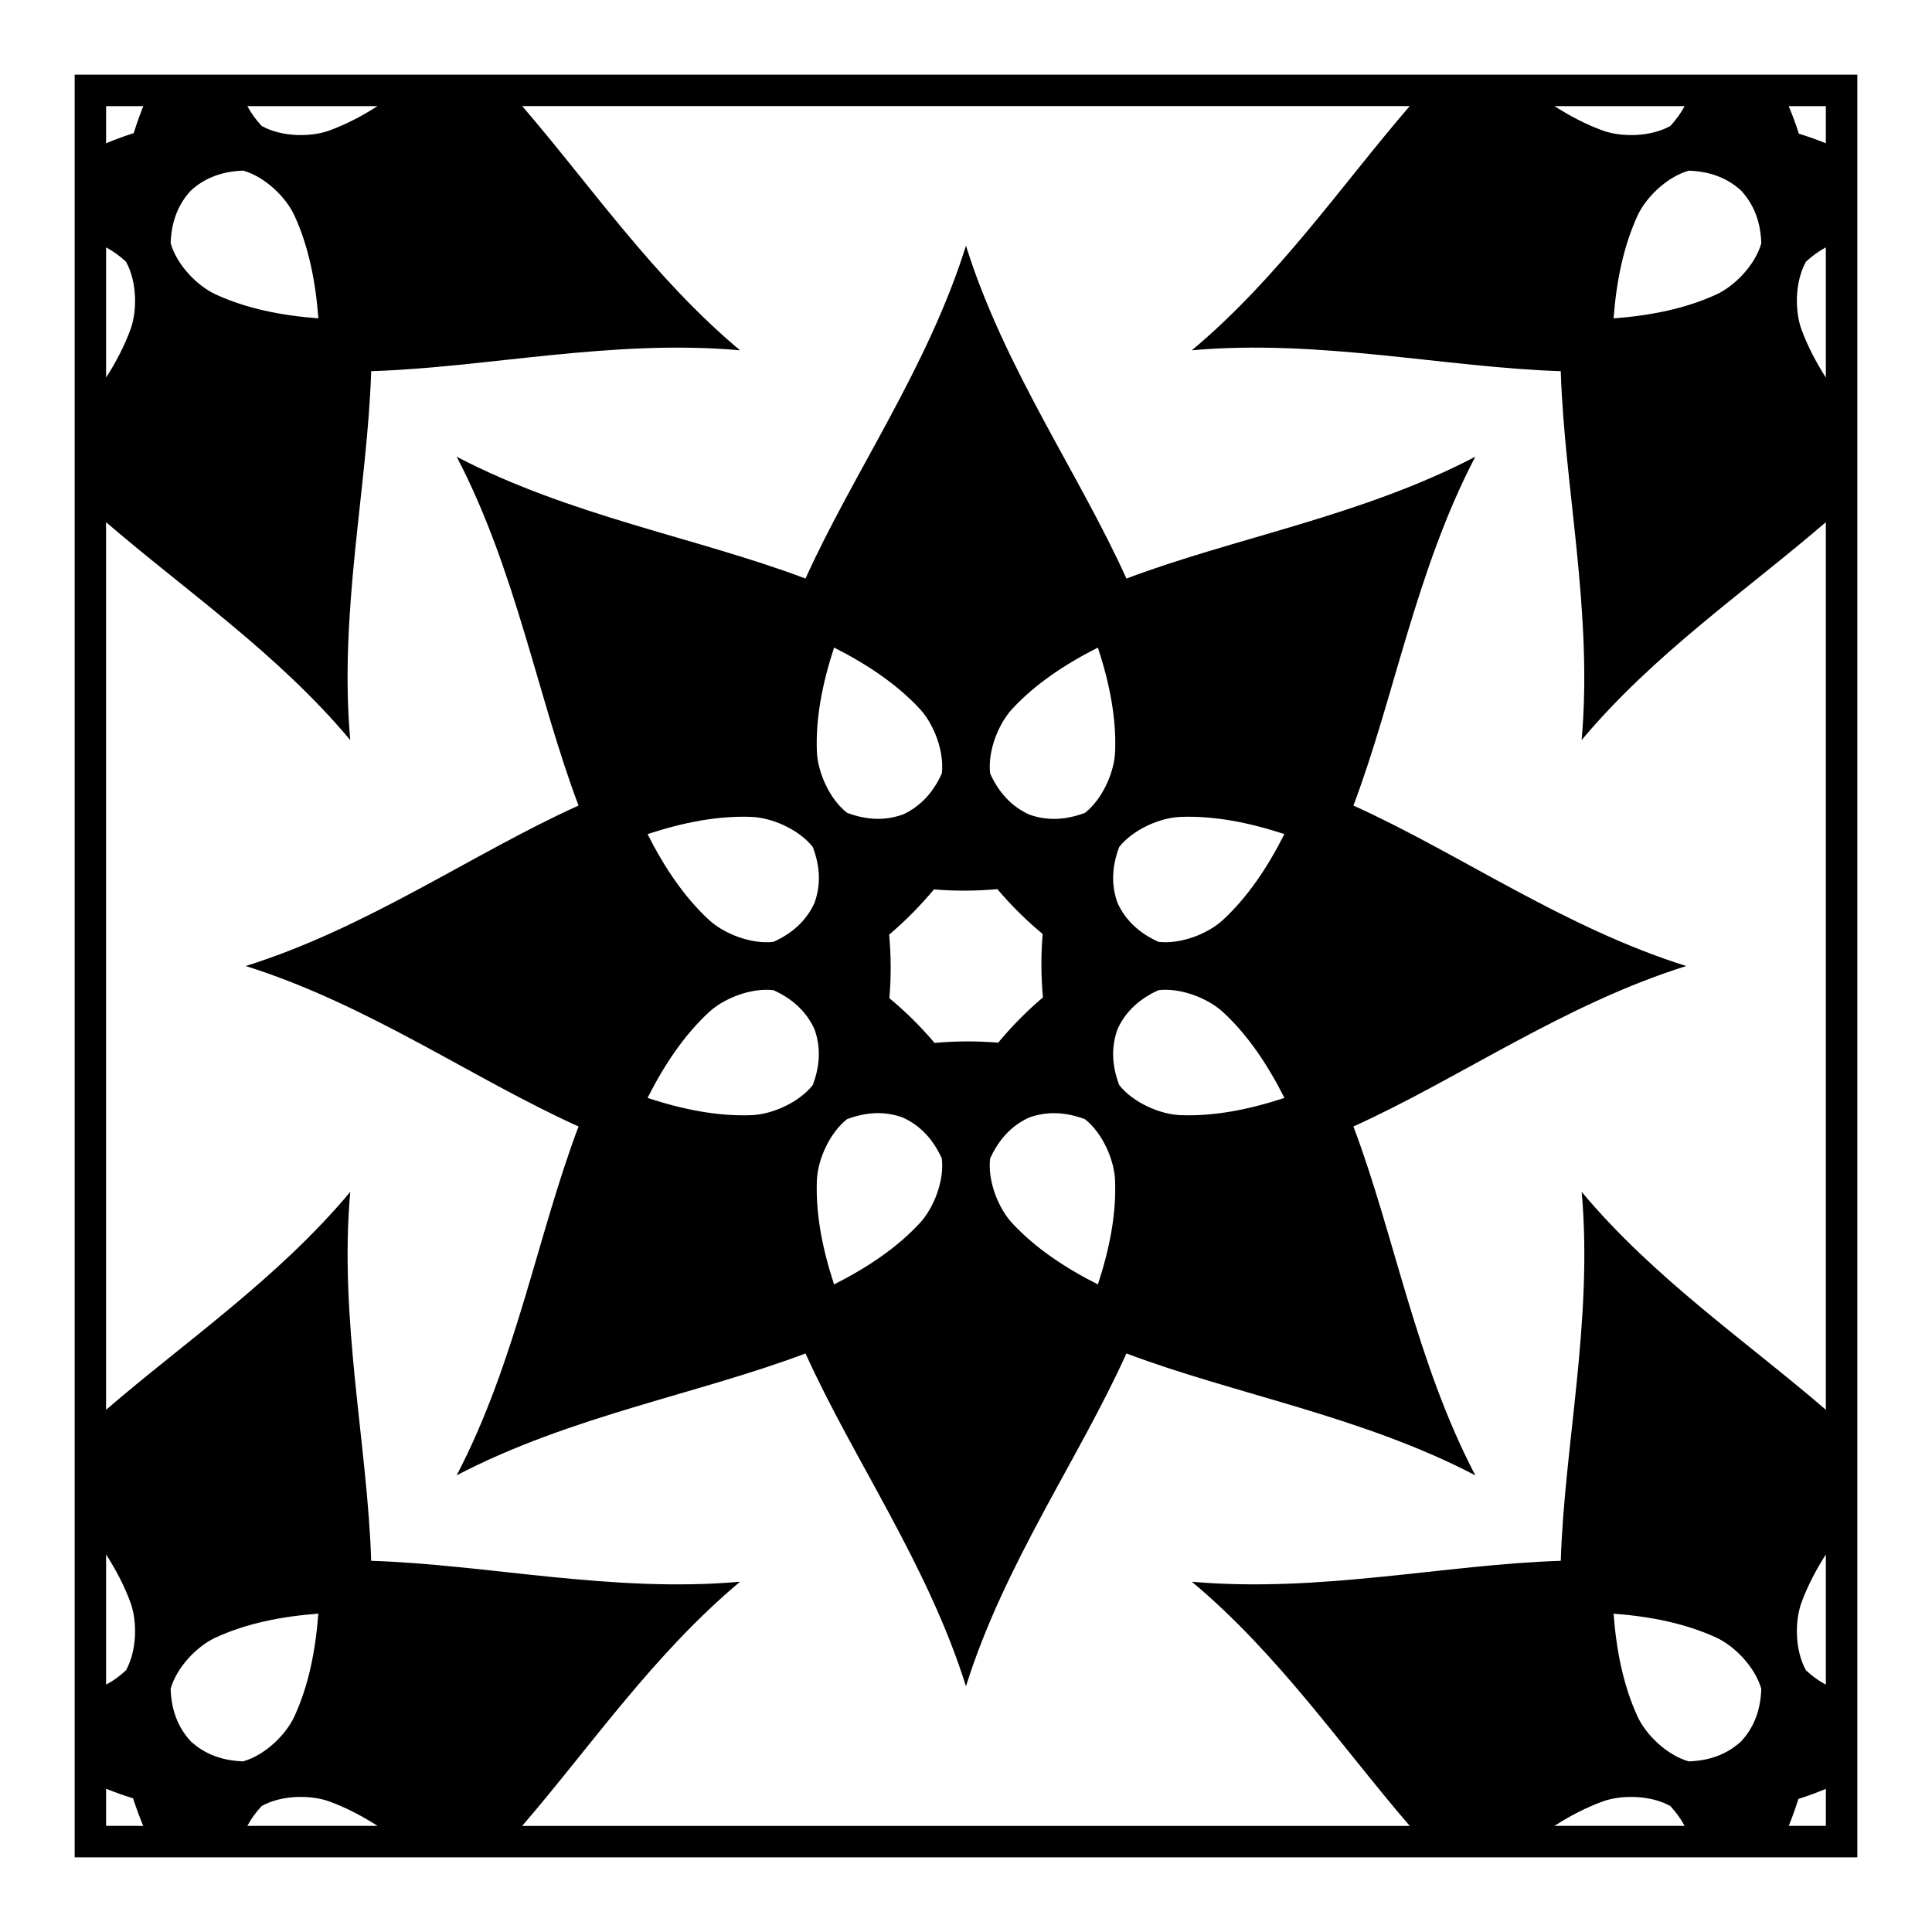
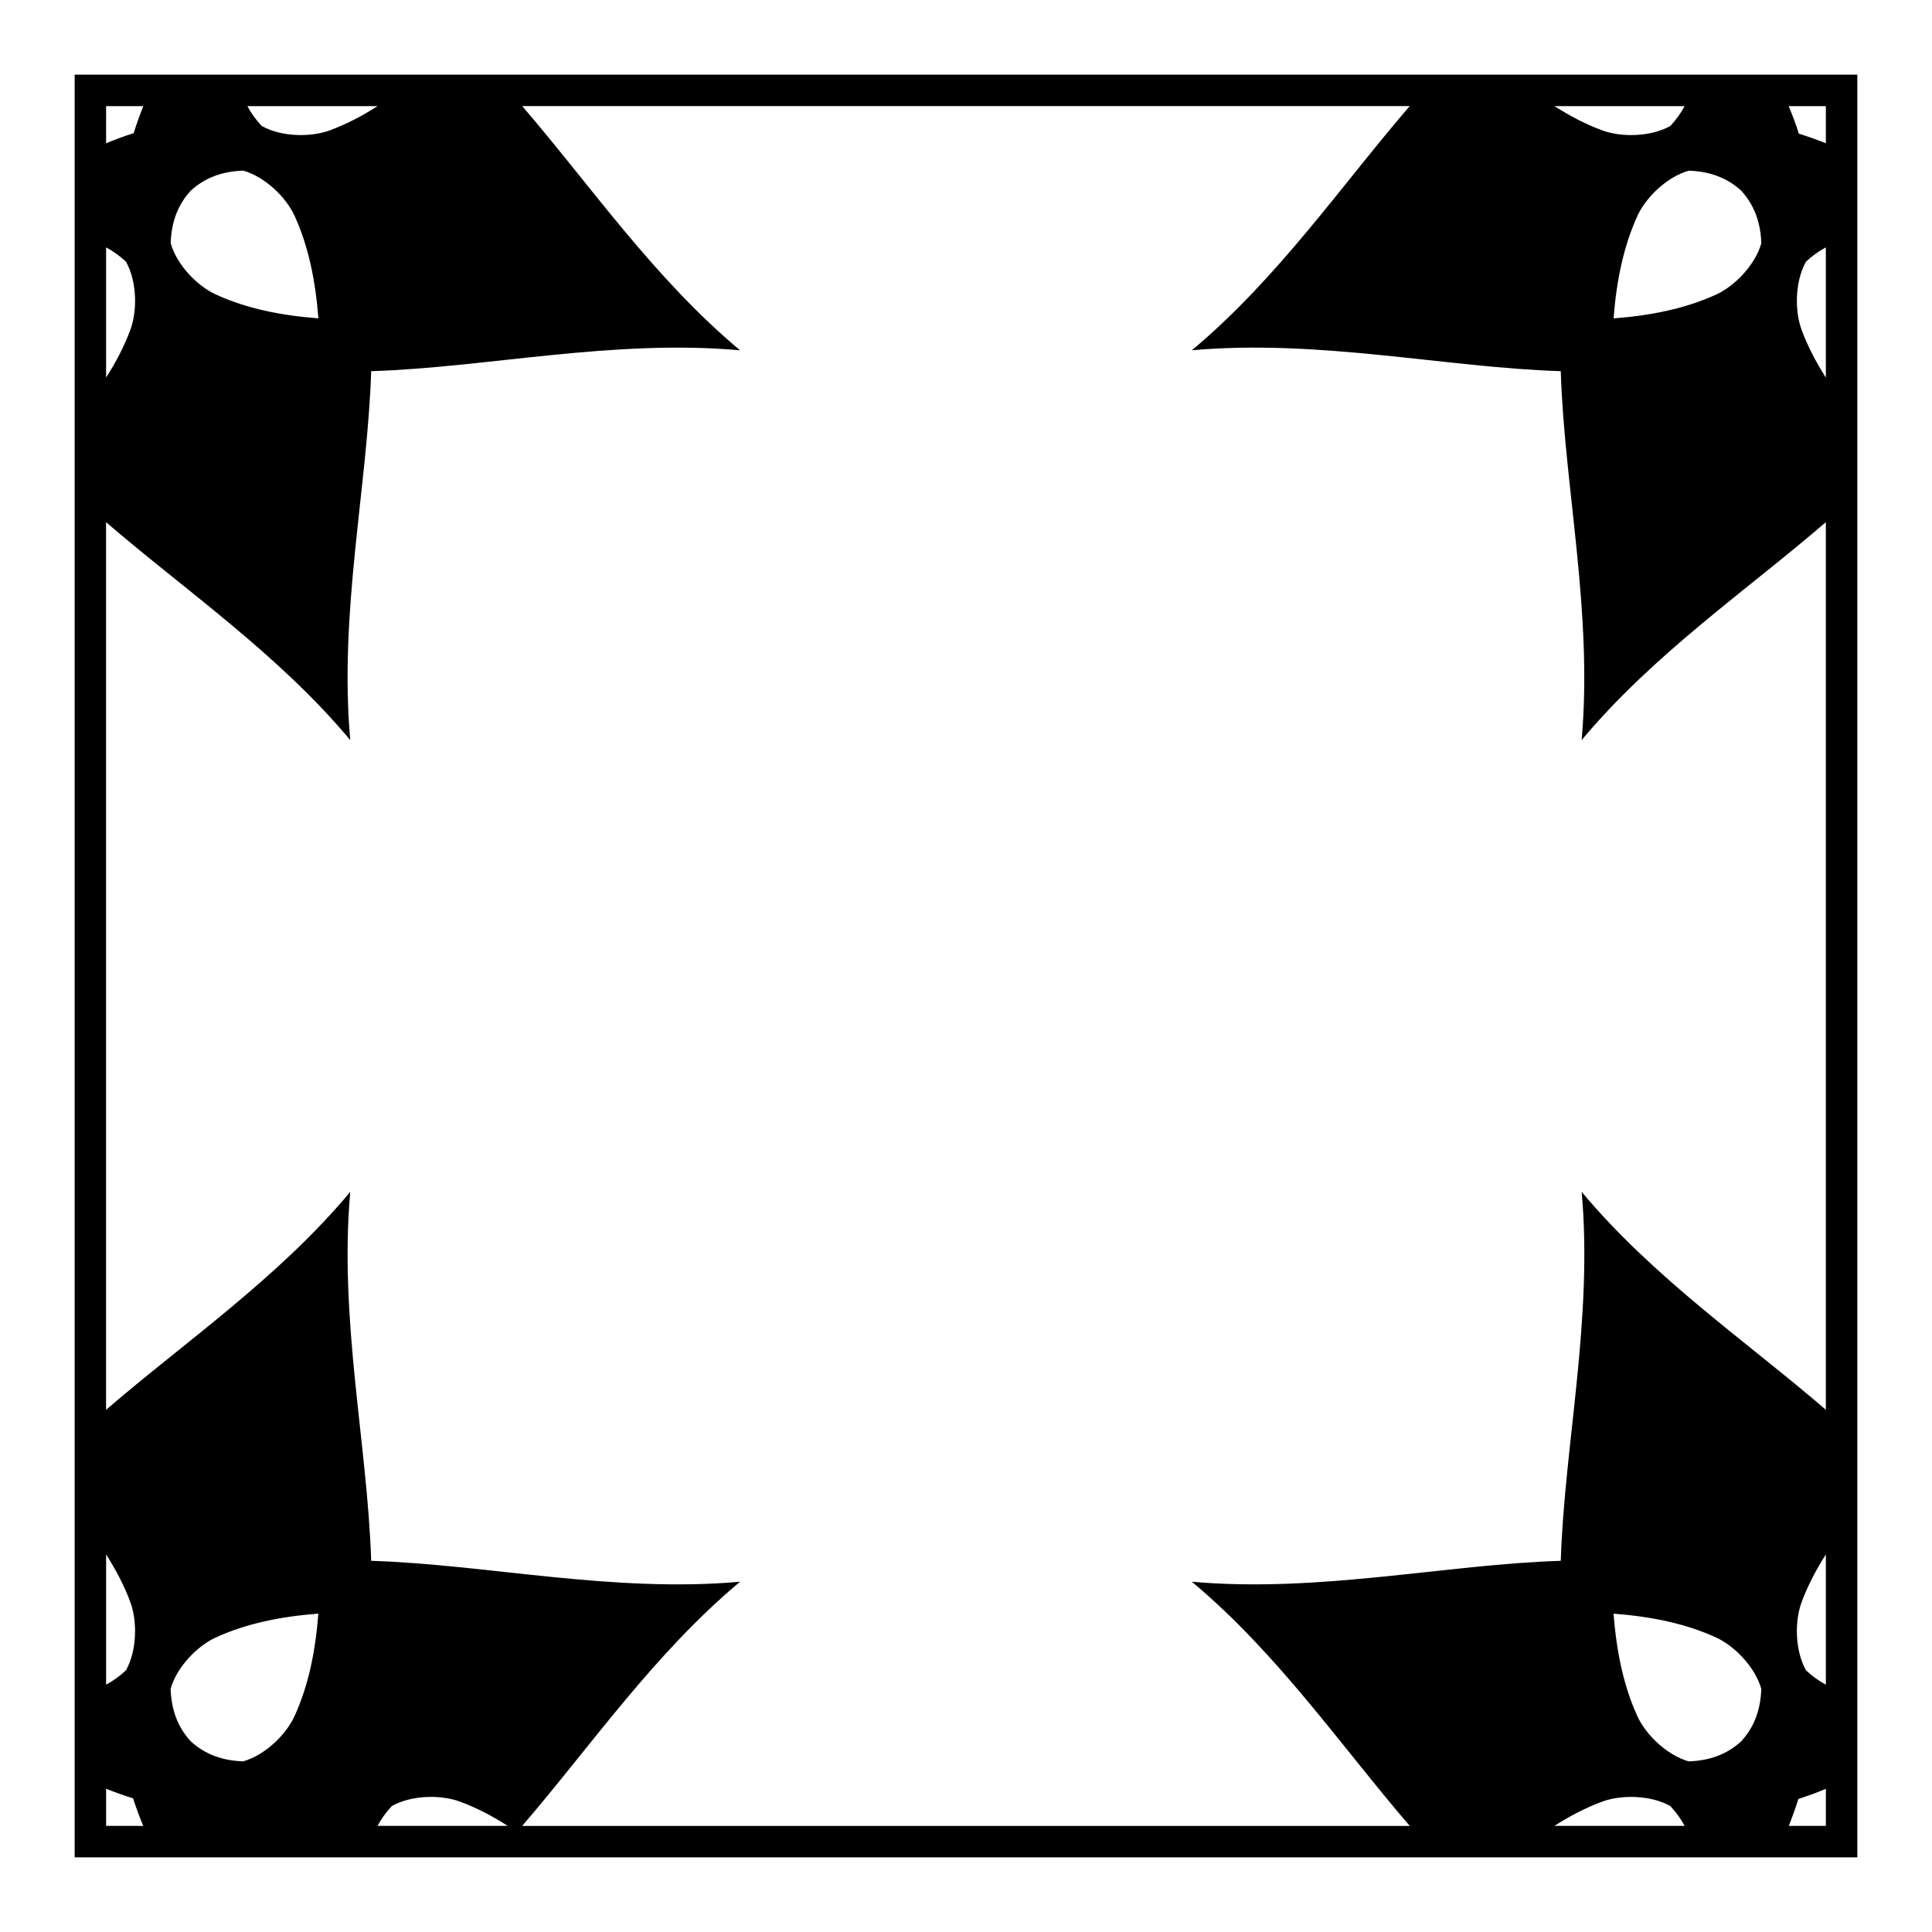
<svg xmlns="http://www.w3.org/2000/svg" fill="#000000" width="800px" height="800px" version="1.1" viewBox="144 144 512 512">
  <g>
-     <path d="m502.67 357.48c10.82-28.656 16.582-62.398 32.305-92.449-30.062 15.723-63.801 21.473-92.461 32.293-12.605-27.918-32.395-55.832-42.523-88.207-10.141 32.375-29.918 60.289-42.523 88.207-28.656-10.82-62.398-16.57-92.453-32.293 15.723 30.051 21.477 63.793 32.301 92.449-27.918 12.605-55.836 32.395-88.207 42.527 32.371 10.137 60.289 29.918 88.211 42.523-10.828 28.652-16.582 62.391-32.305 92.453 30.059-15.723 63.797-21.488 92.453-32.305 12.605 27.918 32.395 55.844 42.523 88.207 10.137-32.363 29.918-60.289 42.523-88.207 28.656 10.82 62.398 16.582 92.461 32.305-15.723-30.062-21.484-63.801-32.305-92.453 27.918-12.617 55.844-32.395 88.207-42.523-32.363-10.137-60.289-29.922-88.207-42.527zm-45.875 3.008c8.984-0.348 18.203 1.484 27.582 4.555-4.449 8.805-9.672 16.621-16.273 22.742-3.906 3.621-11.117 6.516-17.105 5.812-4.969-2.262-8.641-5.551-10.832-10.273-1.762-4.863-1.477-9.77 0.422-14.855 3.742-4.719 10.875-7.773 16.207-7.981zm-17.277-17.285c-0.207 5.336-3.254 12.48-7.981 16.207-5.098 1.91-10.004 2.195-14.867 0.422-4.715-2.188-8-5.856-10.273-10.832-0.699-5.977 2.207-13.18 5.824-17.105 6.121-6.606 13.926-11.82 22.73-16.281 3.082 9.383 4.91 18.602 4.566 27.59zm-59.883 48.48c4.777-4.027 8.742-8.227 11.871-11.984 6.191 0.527 11.965 0.371 16.812-0.07 4.027 4.793 8.238 8.75 11.996 11.891-0.527 6.191-0.371 11.965 0.07 16.809-4.781 4.031-8.734 8.242-11.863 11.992-6.207-0.527-11.984-0.383-16.848 0.07-4.016-4.769-8.219-8.734-11.977-11.863 0.539-6.207 0.383-11.984-0.062-16.844zm-14.594-76.074c8.801 4.469 16.617 9.684 22.738 16.277 3.629 3.914 6.519 11.129 5.812 17.109-2.258 4.953-5.543 8.629-10.23 10.816-4.883 1.785-9.789 1.5-14.898-0.414-4.727-3.723-7.777-10.867-7.981-16.207-0.352-8.977 1.484-18.195 4.559-27.582zm-5.641 52.859c1.926 5.113 2.203 10.035 0.402 14.918-2.195 4.691-5.859 7.961-10.812 10.211-5.984 0.699-13.184-2.195-17.109-5.812-6.606-6.121-11.824-13.934-16.273-22.742 9.371-3.066 18.59-4.914 27.582-4.555 5.336 0.207 12.477 3.262 16.211 7.981zm-16.211 71.059c-8.984 0.344-18.199-1.484-27.582-4.566 4.457-8.805 9.68-16.621 16.273-22.73 3.914-3.633 11.125-6.523 17.109-5.824 4.957 2.262 8.629 5.543 10.816 10.254 1.785 4.871 1.5 9.777-0.406 14.879-3.734 4.727-10.875 7.781-16.211 7.988zm17.293 17.273c0.207-5.336 3.254-12.469 7.981-16.207 5.078-1.898 9.969-2.195 14.801-0.434 4.746 2.176 8.062 5.856 10.328 10.844 0.707 5.984-2.195 13.184-5.812 17.105-6.121 6.606-13.934 11.828-22.742 16.273-3.07-9.363-4.906-18.582-4.555-27.582zm74.469 27.586c-8.805-4.449-16.621-9.672-22.742-16.273-3.621-3.914-6.516-11.117-5.812-17.105 2.262-4.957 5.531-8.621 10.23-10.812 4.871-1.785 9.789-1.508 14.906 0.402 4.715 3.738 7.773 10.871 7.969 16.207 0.359 8.996-1.469 18.215-4.551 27.582zm5.637-52.852c-1.918-5.117-2.188-10.027-0.383-14.918 2.188-4.684 5.844-7.961 10.809-10.211 5.977-0.699 13.176 2.195 17.105 5.824 6.606 6.102 11.828 13.926 16.273 22.73-9.375 3.078-18.594 4.914-27.582 4.566-5.348-0.207-12.48-3.262-16.223-7.992z" />
-     <path d="m163.79 163.78v472.43h472.42v-472.43zm435.06 58.258c-8.176 3.758-17.387 5.586-27.234 6.34 0.746-9.848 2.602-19.051 6.348-27.234 2.231-4.852 7.785-10.281 13.578-11.914 5.41 0.188 10.047 1.789 13.855 5.266 3.543 3.836 5.184 8.5 5.371 13.969-1.633 5.789-7.066 11.336-11.918 13.574zm-8.406-49.918c-0.984 1.84-2.242 3.602-3.797 5.266-5.254 2.941-13.027 3.023-18.027 1.168-4.387-1.613-8.59-3.82-12.676-6.434zm-346.39 0c-4.09 2.621-8.293 4.82-12.676 6.434-4.996 1.848-12.766 1.773-18.016-1.168-1.57-1.664-2.832-3.426-3.805-5.266zm-49.484 22.395c3.812-3.492 8.449-5.109 13.883-5.297 5.801 1.633 11.348 7.059 13.582 11.914 3.754 8.188 5.582 17.383 6.34 27.23-9.848-0.742-19.055-2.578-27.234-6.348-4.84-2.223-10.281-7.773-11.91-13.566 0.176-5.457 1.801-10.105 5.34-13.934zm-12.59-22.395c-1.004 2.508-1.855 4.926-2.547 7.168-2.578 0.805-5.008 1.723-7.316 2.676l0.004-9.844zm-9.859 37.438c1.84 0.984 3.598 2.242 5.266 3.797 2.938 5.254 3.023 13.027 1.168 18.027-1.617 4.379-3.82 8.59-6.434 12.672zm71.934 418.32h-34.496c0.973-1.84 2.231-3.594 3.793-5.266 5.262-2.941 13.027-3.023 18.027-1.168 4.387 1.613 8.59 3.809 12.676 6.434zm-54.836-36.324c1.629-5.793 7.059-11.348 11.91-13.578 8.184-3.769 17.387-5.594 27.234-6.348-0.746 9.848-2.586 19.059-6.34 27.234-2.238 4.852-7.785 10.281-13.582 11.914-5.43-0.184-10.062-1.801-13.883-5.301-3.527-3.82-5.152-8.465-5.34-13.922zm-10.664-22.938c1.844 4.996 1.77 12.773-1.168 18.027-1.668 1.566-3.426 2.828-5.266 3.797v-34.492c2.613 4.09 4.816 8.289 6.434 12.668zm-6.434 49.426c2.504 1.004 4.934 1.848 7.152 2.539 0.816 2.578 1.738 4.996 2.68 7.301l-9.832-0.004zm383.82 9.836c4.086-2.625 8.289-4.812 12.676-6.434 4.996-1.844 12.773-1.773 18.027 1.168 1.559 1.672 2.816 3.426 3.797 5.266zm49.484-22.402c-3.82 3.5-8.453 5.125-13.895 5.309-5.785-1.641-11.348-7.062-13.578-11.914-3.75-8.176-5.586-17.387-6.34-27.234 9.84 0.746 19.051 2.586 27.234 6.344 4.84 2.238 10.273 7.793 11.914 13.582-0.176 5.445-1.812 10.094-5.336 13.914zm12.617 22.402c1.004-2.508 1.848-4.914 2.551-7.144 2.57-0.805 4.988-1.723 7.281-2.676v9.82zm9.828-37.426c-1.84-0.984-3.602-2.242-5.273-3.809-2.934-5.254-3.012-13.027-1.16-18.027 1.621-4.379 3.82-8.578 6.434-12.664zm-64.707-130.59c3.012 33.781-4.574 67.156-5.543 97.77-30.613 0.957-63.988 8.543-97.77 5.543 22.898 19.129 39.766 43.836 57.75 64.711h-235.22c17.992-20.871 34.859-45.578 57.746-64.711-33.773 3.012-67.152-4.574-97.758-5.543-0.961-30.613-8.559-63.988-5.547-97.77-19.133 22.898-43.84 39.754-64.715 57.75v-235.23c20.883 17.996 45.578 34.863 64.715 57.75-3.023-33.789 4.574-67.156 5.547-97.766 30.605-0.961 63.984-8.551 97.758-5.535-22.895-19.141-39.754-43.848-57.746-64.719h235.21c-17.984 20.871-34.855 45.578-57.742 64.719 33.781-3.023 67.156 4.566 97.77 5.535 0.953 30.605 8.539 63.973 5.531 97.766 19.129-22.887 43.848-39.754 64.719-57.75v235.22c-20.871-17.992-45.582-34.848-64.711-57.746zm58.273-228.48c-1.848-5.008-1.773-12.773 1.16-18.027 1.672-1.559 3.438-2.816 5.273-3.797v34.508c-2.613-4.094-4.812-8.305-6.434-12.684zm-0.719-51.953c-0.816-2.59-1.742-5.008-2.695-7.309h9.848v9.848c-2.508-1.008-4.918-1.852-7.152-2.539z" />
+     <path d="m163.79 163.78v472.43h472.42v-472.43zm435.06 58.258c-8.176 3.758-17.387 5.586-27.234 6.34 0.746-9.848 2.602-19.051 6.348-27.234 2.231-4.852 7.785-10.281 13.578-11.914 5.41 0.188 10.047 1.789 13.855 5.266 3.543 3.836 5.184 8.5 5.371 13.969-1.633 5.789-7.066 11.336-11.918 13.574zm-8.406-49.918c-0.984 1.84-2.242 3.602-3.797 5.266-5.254 2.941-13.027 3.023-18.027 1.168-4.387-1.613-8.59-3.82-12.676-6.434zm-346.39 0c-4.09 2.621-8.293 4.82-12.676 6.434-4.996 1.848-12.766 1.773-18.016-1.168-1.57-1.664-2.832-3.426-3.805-5.266zm-49.484 22.395c3.812-3.492 8.449-5.109 13.883-5.297 5.801 1.633 11.348 7.059 13.582 11.914 3.754 8.188 5.582 17.383 6.34 27.23-9.848-0.742-19.055-2.578-27.234-6.348-4.84-2.223-10.281-7.773-11.91-13.566 0.176-5.457 1.801-10.105 5.34-13.934zm-12.59-22.395c-1.004 2.508-1.855 4.926-2.547 7.168-2.578 0.805-5.008 1.723-7.316 2.676l0.004-9.844zm-9.859 37.438c1.84 0.984 3.598 2.242 5.266 3.797 2.938 5.254 3.023 13.027 1.168 18.027-1.617 4.379-3.82 8.59-6.434 12.672zm71.934 418.32c0.973-1.84 2.231-3.594 3.793-5.266 5.262-2.941 13.027-3.023 18.027-1.168 4.387 1.613 8.59 3.809 12.676 6.434zm-54.836-36.324c1.629-5.793 7.059-11.348 11.91-13.578 8.184-3.769 17.387-5.594 27.234-6.348-0.746 9.848-2.586 19.059-6.34 27.234-2.238 4.852-7.785 10.281-13.582 11.914-5.43-0.184-10.062-1.801-13.883-5.301-3.527-3.82-5.152-8.465-5.34-13.922zm-10.664-22.938c1.844 4.996 1.77 12.773-1.168 18.027-1.668 1.566-3.426 2.828-5.266 3.797v-34.492c2.613 4.09 4.816 8.289 6.434 12.668zm-6.434 49.426c2.504 1.004 4.934 1.848 7.152 2.539 0.816 2.578 1.738 4.996 2.68 7.301l-9.832-0.004zm383.82 9.836c4.086-2.625 8.289-4.812 12.676-6.434 4.996-1.844 12.773-1.773 18.027 1.168 1.559 1.672 2.816 3.426 3.797 5.266zm49.484-22.402c-3.82 3.5-8.453 5.125-13.895 5.309-5.785-1.641-11.348-7.062-13.578-11.914-3.75-8.176-5.586-17.387-6.34-27.234 9.84 0.746 19.051 2.586 27.234 6.344 4.84 2.238 10.273 7.793 11.914 13.582-0.176 5.445-1.812 10.094-5.336 13.914zm12.617 22.402c1.004-2.508 1.848-4.914 2.551-7.144 2.57-0.805 4.988-1.723 7.281-2.676v9.82zm9.828-37.426c-1.84-0.984-3.602-2.242-5.273-3.809-2.934-5.254-3.012-13.027-1.16-18.027 1.621-4.379 3.82-8.578 6.434-12.664zm-64.707-130.59c3.012 33.781-4.574 67.156-5.543 97.77-30.613 0.957-63.988 8.543-97.77 5.543 22.898 19.129 39.766 43.836 57.75 64.711h-235.22c17.992-20.871 34.859-45.578 57.746-64.711-33.773 3.012-67.152-4.574-97.758-5.543-0.961-30.613-8.559-63.988-5.547-97.77-19.133 22.898-43.84 39.754-64.715 57.75v-235.23c20.883 17.996 45.578 34.863 64.715 57.75-3.023-33.789 4.574-67.156 5.547-97.766 30.605-0.961 63.984-8.551 97.758-5.535-22.895-19.141-39.754-43.848-57.746-64.719h235.21c-17.984 20.871-34.855 45.578-57.742 64.719 33.781-3.023 67.156 4.566 97.77 5.535 0.953 30.605 8.539 63.973 5.531 97.766 19.129-22.887 43.848-39.754 64.719-57.75v235.22c-20.871-17.992-45.582-34.848-64.711-57.746zm58.273-228.48c-1.848-5.008-1.773-12.773 1.16-18.027 1.672-1.559 3.438-2.816 5.273-3.797v34.508c-2.613-4.094-4.812-8.305-6.434-12.684zm-0.719-51.953c-0.816-2.59-1.742-5.008-2.695-7.309h9.848v9.848c-2.508-1.008-4.918-1.852-7.152-2.539z" />
  </g>
</svg>